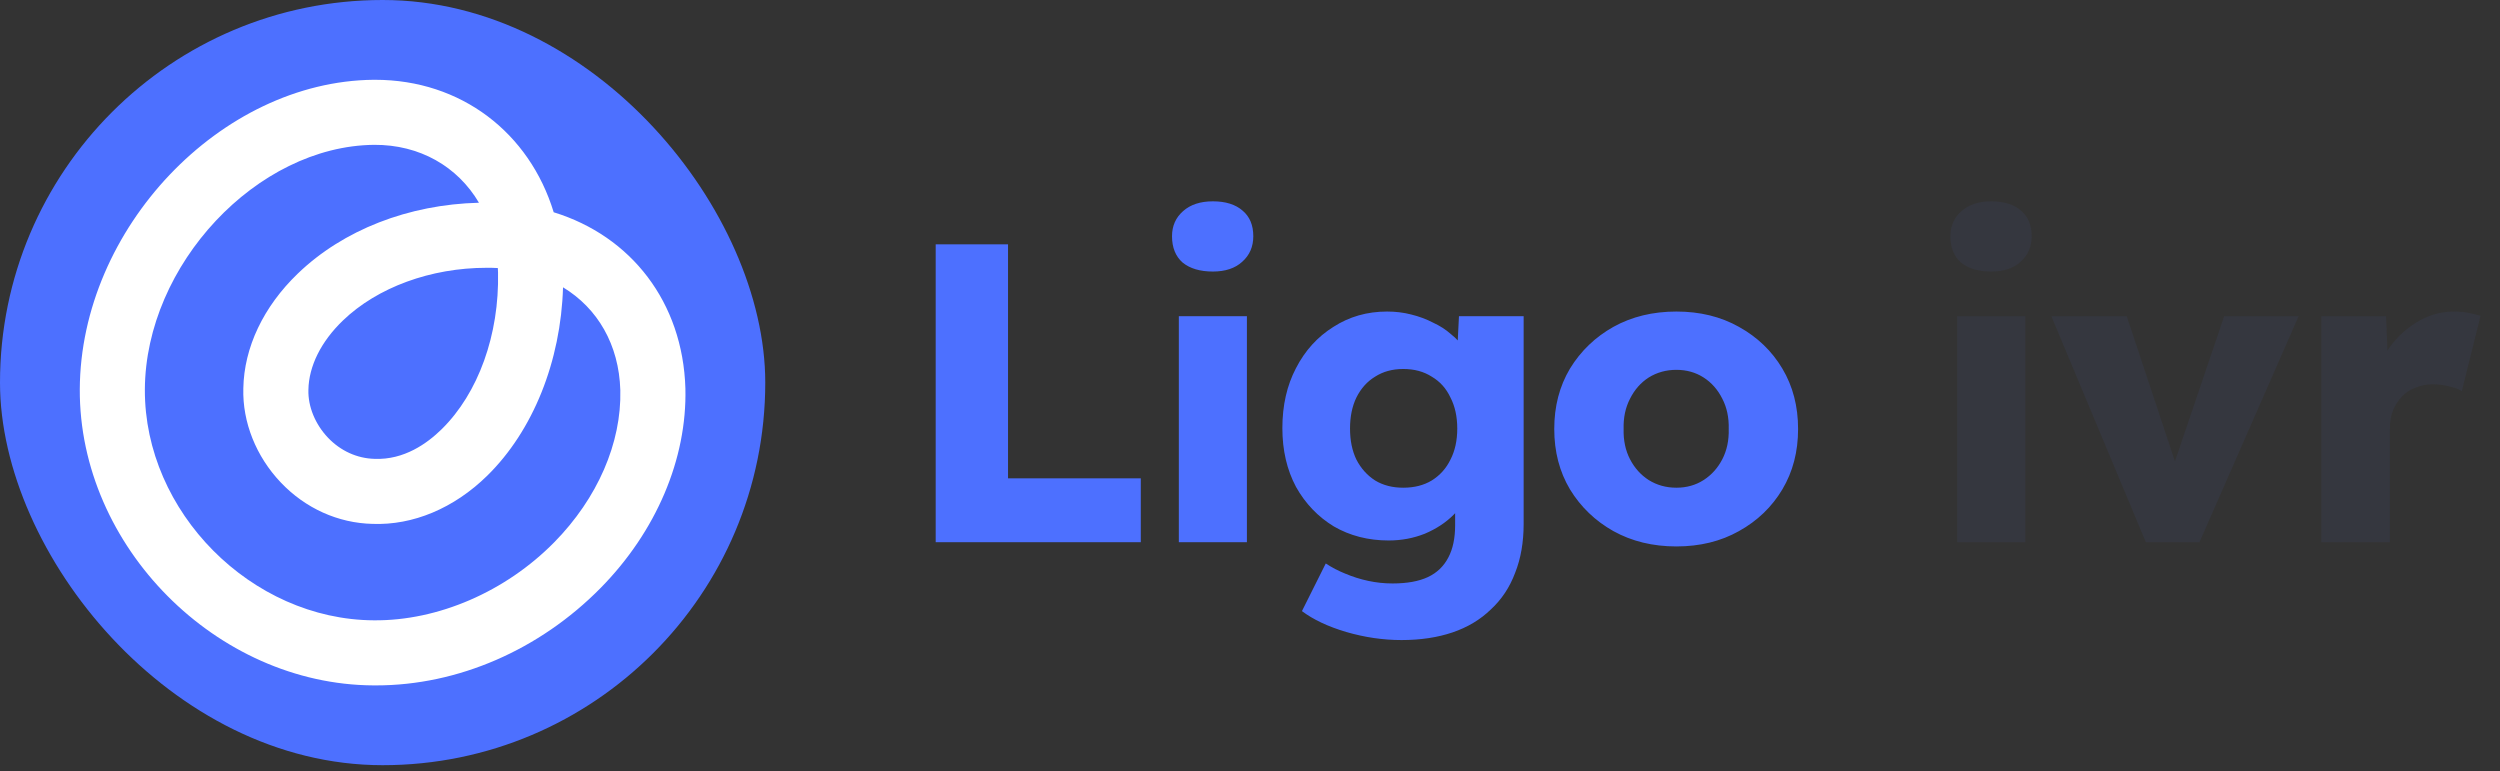
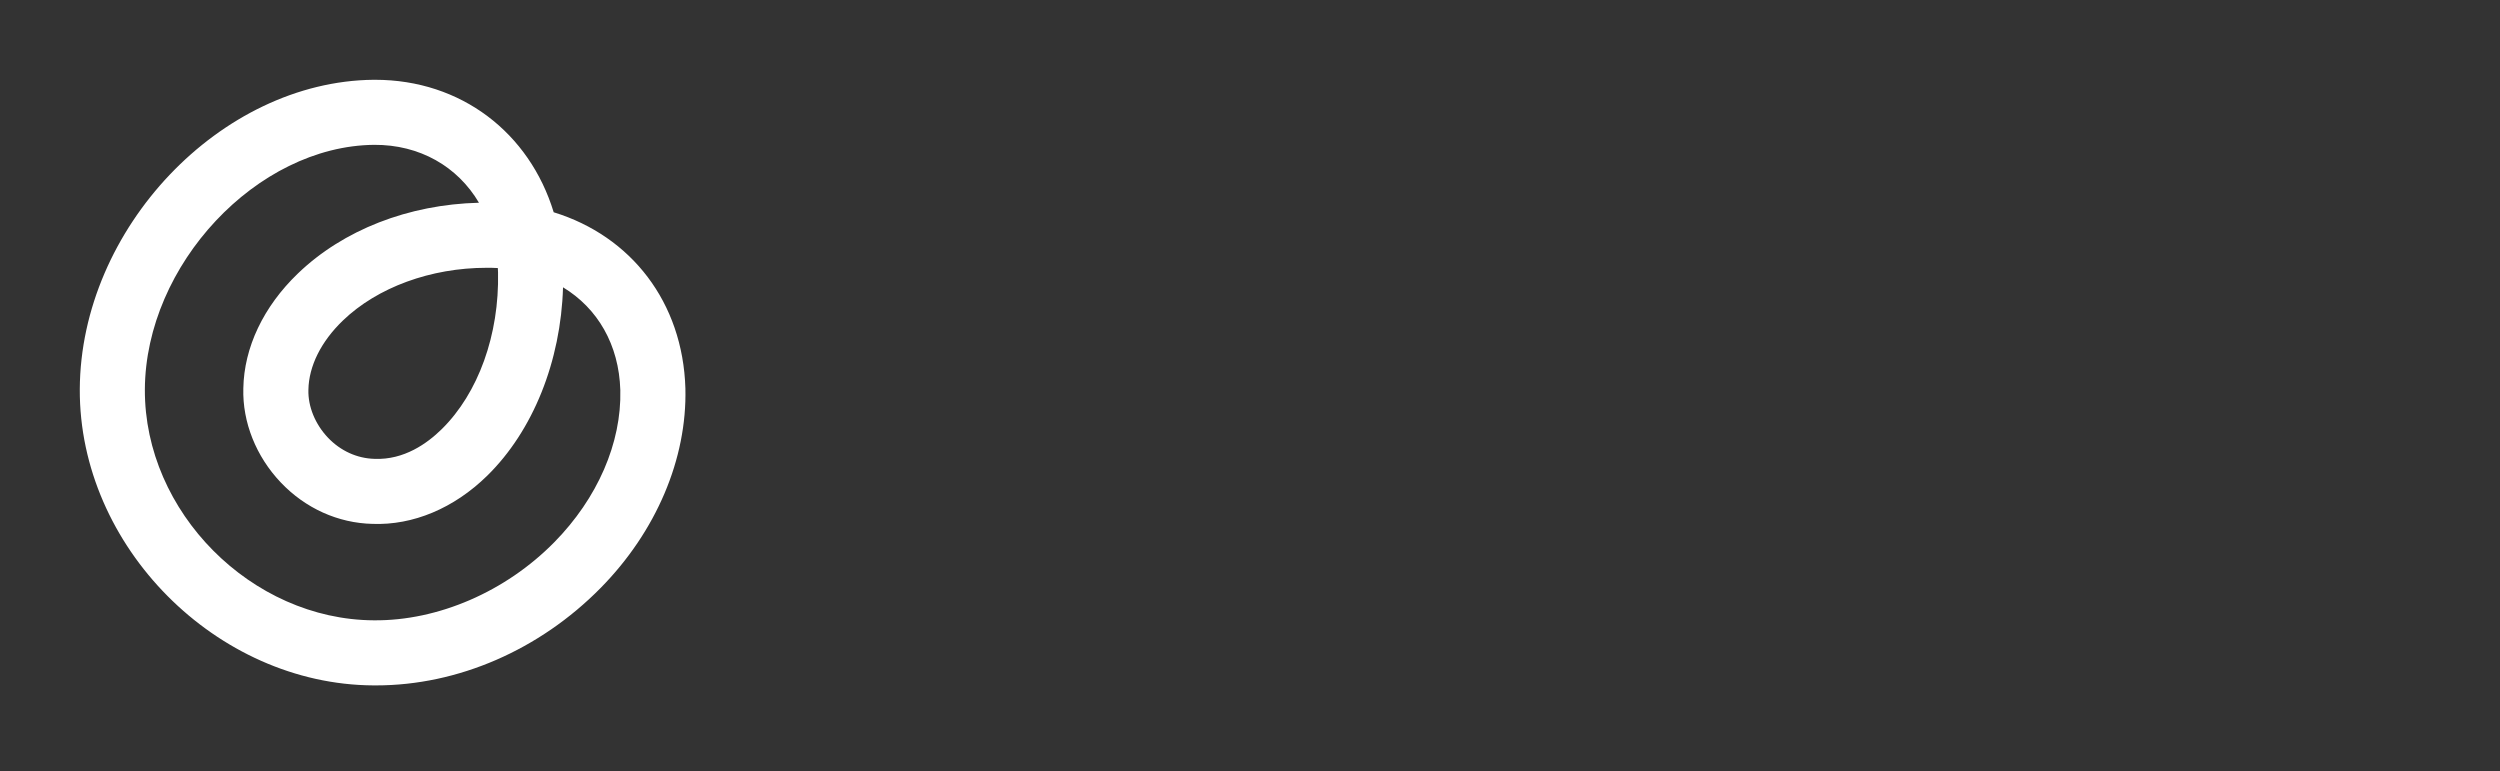
<svg xmlns="http://www.w3.org/2000/svg" width="94" height="29" viewBox="0 0 94 29" fill="none">
  <rect x="0" y="0" width="94" height="29" fill="#333333" stroke="none" />
-   <rect width="28.774" height="28.771" rx="14.386" fill="#4D70FF" />
  <path d="M14.143 25.771C14.11 25.771 14.077 25.771 14.044 25.771C8.135 25.742 2.971 20.538 3 14.634C3.029 8.601 8.293 3.056 14.043 3C14.063 3 14.083 3 14.103 3C17.339 3 19.906 4.992 20.819 7.981C23.73 8.876 25.675 11.367 25.771 14.604C25.836 17.251 24.674 19.985 22.583 22.108C20.287 24.439 17.215 25.771 14.143 25.771M5.447 14.646C5.425 19.246 9.45 23.302 14.061 23.324C16.468 23.345 19.009 22.249 20.839 20.39C22.467 18.737 23.373 16.652 23.324 14.67C23.274 12.961 22.471 11.59 21.17 10.803C21.088 13.583 20.045 16.192 18.322 17.884C17.068 19.115 15.525 19.756 14.006 19.698C12.715 19.668 11.482 19.115 10.557 18.14C9.627 17.162 9.114 15.873 9.149 14.605C9.175 13.07 9.902 11.532 11.199 10.285C12.906 8.642 15.365 7.687 18.009 7.623C17.207 6.262 15.781 5.435 14.065 5.446C9.66 5.489 5.47 9.959 5.447 14.644M18.3 10.069C16.201 10.069 14.193 10.802 12.895 12.05C12.072 12.841 11.61 13.768 11.596 14.66C11.579 15.287 11.853 15.953 12.331 16.456C12.805 16.954 13.428 17.237 14.084 17.253C15.192 17.299 16.065 16.671 16.607 16.138C17.985 14.785 18.777 12.582 18.726 10.246C18.725 10.19 18.722 10.134 18.719 10.079C18.646 10.075 18.573 10.072 18.499 10.07C18.432 10.069 18.366 10.068 18.3 10.068" fill="white" />
-   <path d="M35.182 20.386V9.186H37.902V17.986H42.894V20.386H35.182ZM44.324 20.386V11.89H46.884V20.386H44.324ZM45.604 10.21C45.124 10.21 44.745 10.098 44.468 9.874C44.201 9.639 44.068 9.308 44.068 8.882C44.068 8.498 44.206 8.183 44.484 7.938C44.761 7.692 45.134 7.57 45.604 7.57C46.084 7.57 46.457 7.687 46.724 7.922C46.99 8.146 47.124 8.466 47.124 8.882C47.124 9.276 46.985 9.596 46.708 9.842C46.441 10.087 46.073 10.21 45.604 10.21ZM52.697 24.066C52.004 24.066 51.31 23.964 50.617 23.762C49.934 23.559 49.38 23.298 48.953 22.978L49.849 21.186C50.073 21.335 50.318 21.463 50.585 21.57C50.862 21.687 51.15 21.778 51.449 21.842C51.748 21.906 52.052 21.938 52.361 21.938C52.905 21.938 53.348 21.858 53.689 21.698C54.03 21.538 54.286 21.292 54.457 20.962C54.628 20.642 54.713 20.236 54.713 19.746V18.322L55.209 18.402C55.134 18.754 54.948 19.074 54.649 19.362C54.361 19.65 54.004 19.884 53.577 20.066C53.15 20.236 52.697 20.322 52.217 20.322C51.449 20.322 50.761 20.146 50.153 19.794C49.556 19.431 49.081 18.935 48.729 18.306C48.388 17.666 48.217 16.93 48.217 16.098C48.217 15.244 48.388 14.492 48.729 13.842C49.07 13.18 49.54 12.663 50.137 12.29C50.734 11.906 51.406 11.714 52.153 11.714C52.473 11.714 52.777 11.751 53.065 11.826C53.364 11.9 53.636 12.002 53.881 12.13C54.137 12.247 54.361 12.391 54.553 12.562C54.756 12.722 54.916 12.898 55.033 13.09C55.161 13.282 55.246 13.479 55.289 13.682L54.761 13.81L54.857 11.89H57.289V19.698C57.289 20.391 57.182 21.004 56.969 21.538C56.766 22.082 56.462 22.54 56.057 22.914C55.662 23.298 55.182 23.586 54.617 23.778C54.052 23.97 53.412 24.066 52.697 24.066ZM52.761 18.338C53.177 18.338 53.534 18.247 53.833 18.066C54.142 17.874 54.377 17.612 54.537 17.282C54.708 16.951 54.793 16.562 54.793 16.114C54.793 15.666 54.708 15.276 54.537 14.946C54.377 14.604 54.142 14.343 53.833 14.162C53.534 13.97 53.177 13.874 52.761 13.874C52.356 13.874 52.004 13.97 51.705 14.162C51.406 14.343 51.172 14.604 51.001 14.946C50.841 15.276 50.761 15.666 50.761 16.114C50.761 16.562 50.841 16.951 51.001 17.282C51.172 17.612 51.406 17.874 51.705 18.066C52.004 18.247 52.356 18.338 52.761 18.338ZM63.032 20.546C62.147 20.546 61.357 20.354 60.664 19.97C59.981 19.586 59.437 19.063 59.032 18.402C58.637 17.74 58.44 16.983 58.44 16.13C58.44 15.276 58.637 14.519 59.032 13.858C59.437 13.196 59.981 12.674 60.664 12.29C61.357 11.906 62.147 11.714 63.032 11.714C63.917 11.714 64.701 11.906 65.384 12.29C66.077 12.674 66.621 13.196 67.016 13.858C67.411 14.519 67.608 15.276 67.608 16.13C67.608 16.983 67.411 17.74 67.016 18.402C66.621 19.063 66.077 19.586 65.384 19.97C64.701 20.354 63.917 20.546 63.032 20.546ZM63.032 18.338C63.416 18.338 63.757 18.242 64.056 18.05C64.355 17.858 64.589 17.596 64.76 17.266C64.931 16.935 65.011 16.556 65 16.13C65.011 15.703 64.931 15.324 64.76 14.994C64.589 14.652 64.355 14.386 64.056 14.194C63.757 14.002 63.416 13.906 63.032 13.906C62.648 13.906 62.301 14.002 61.992 14.194C61.693 14.386 61.459 14.652 61.288 14.994C61.117 15.324 61.037 15.703 61.048 16.13C61.037 16.556 61.117 16.935 61.288 17.266C61.459 17.596 61.693 17.858 61.992 18.05C62.301 18.242 62.648 18.338 63.032 18.338Z" fill="#4D70FF" />
-   <path d="M73.591 20.386V11.89H76.151V20.386H73.591ZM74.871 10.21C74.391 10.21 74.012 10.098 73.735 9.874C73.468 9.639 73.335 9.308 73.335 8.882C73.335 8.498 73.474 8.183 73.751 7.938C74.028 7.692 74.402 7.57 74.871 7.57C75.351 7.57 75.724 7.687 75.991 7.922C76.258 8.146 76.391 8.466 76.391 8.882C76.391 9.276 76.252 9.596 75.975 9.842C75.708 10.087 75.34 10.21 74.871 10.21ZM80.684 20.386L77.132 11.89H79.965L82.076 18.242L81.453 18.306L83.629 11.89H86.428L82.701 20.386H80.684ZM87.284 20.386V11.89H89.716L89.828 14.658L89.348 14.13C89.476 13.671 89.684 13.26 89.972 12.898C90.271 12.535 90.617 12.247 91.012 12.034C91.407 11.82 91.828 11.714 92.276 11.714C92.468 11.714 92.644 11.73 92.804 11.762C92.975 11.794 93.129 11.831 93.268 11.874L92.564 14.706C92.447 14.631 92.287 14.572 92.084 14.53C91.892 14.476 91.689 14.45 91.476 14.45C91.241 14.45 91.023 14.492 90.82 14.578C90.617 14.652 90.447 14.764 90.308 14.914C90.169 15.063 90.057 15.239 89.972 15.442C89.897 15.644 89.86 15.874 89.86 16.13V20.386H87.284Z" fill="#35373F" />
</svg>